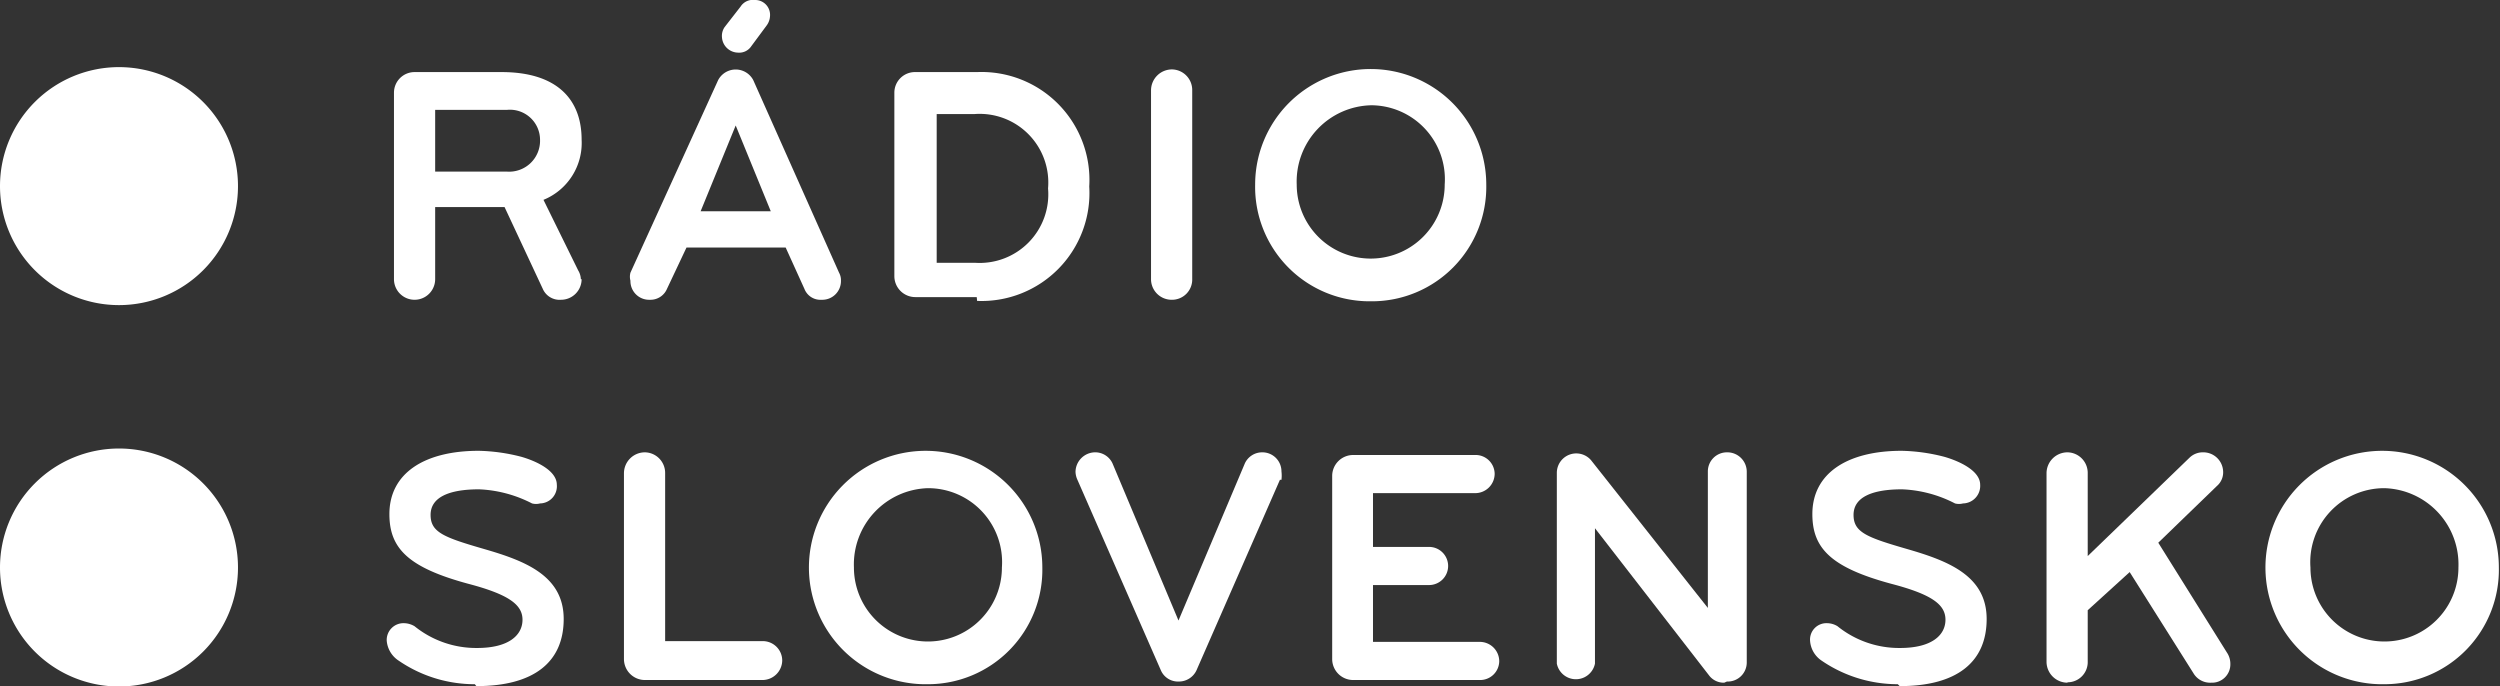
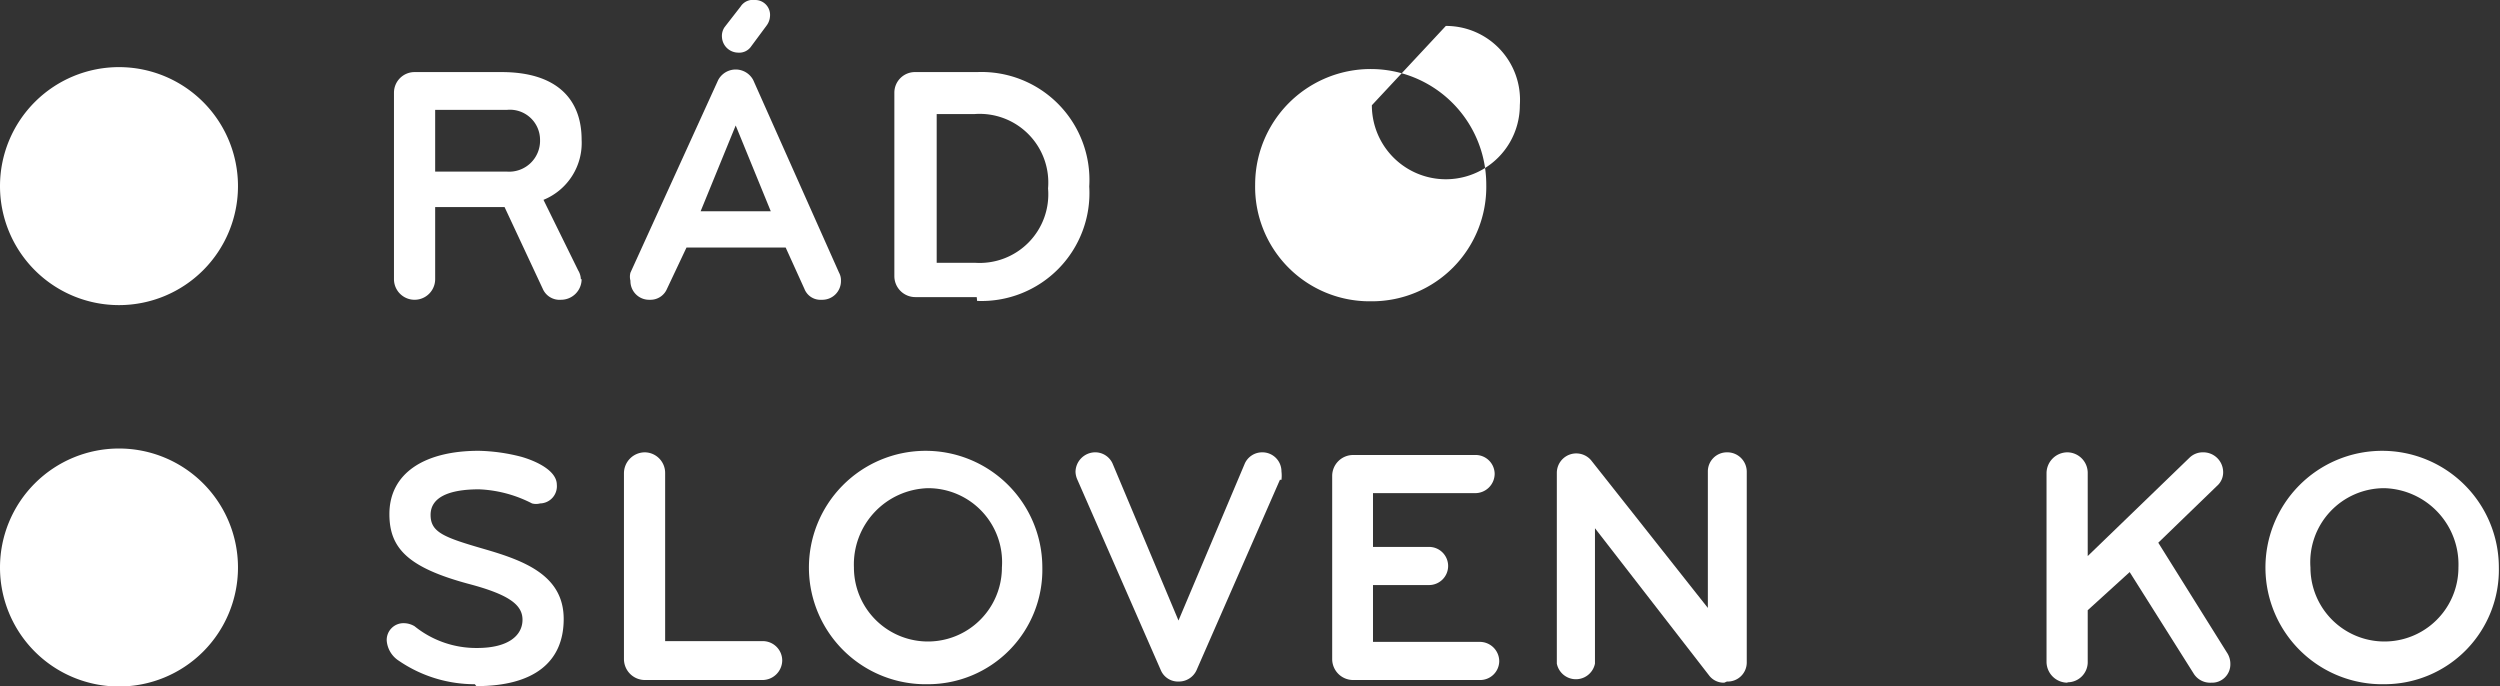
<svg xmlns="http://www.w3.org/2000/svg" width="65.55" height="18" viewBox="0 0 65.55 18">
  <rect x="0" y="0" width="65.55" height="18" fill="#333333" stroke="none" />
  <defs>
    <style>
      .cls-1 {
        fill: #fff;
      }
    </style>
  </defs>
  <g id="Layer_2" data-name="Layer 2">
    <g id="slovensko">
      <g>
        <path class="cls-1" d="M3.12,8A3.12,3.12,0,1,0,0,4.87,3.12,3.12,0,0,0,3.12,8" />
        <path class="cls-1" d="M3.12,18A3.12,3.12,0,1,0,0,14.88,3.12,3.12,0,0,0,3.12,18" />
        <path class="cls-1" d="M15.25,7.32a.54.54,0,0,1-.54.54.48.48,0,0,1-.48-.29l-1-2.14H11.41V7.32a.54.54,0,0,1-1.08,0V2.43a.54.54,0,0,1,.54-.54h2.28c1.47,0,2.1.73,2.1,1.77a1.61,1.61,0,0,1-1,1.58l.91,1.85a.48.48,0,0,1,.07.23M13.3,2.88H11.41V4.5H13.3a.81.81,0,0,0,.86-.83.79.79,0,0,0-.86-.79" />
        <path class="cls-1" d="M20.6,6.49H18l-.51,1.08a.47.47,0,0,1-.45.29.49.49,0,0,1-.51-.5.41.41,0,0,1,0-.21L18.83,2.1a.52.52,0,0,1,.92,0L22,7.15a.41.41,0,0,1,.05.21.49.49,0,0,1-.51.5.45.45,0,0,1-.45-.29Zm-1.31-3.2-.92,2.25h1.84Zm.9-2.87a.45.45,0,0,1-.09.25l-.4.54a.38.38,0,0,1-.35.17.43.43,0,0,1-.42-.4A.41.41,0,0,1,19,.71l.42-.54A.38.38,0,0,1,19.79,0a.39.39,0,0,1,.4.42" />
        <path class="cls-1" d="M25.61,7.79H24a.55.55,0,0,1-.55-.55V2.43A.54.54,0,0,1,24,1.89h1.62a2.83,2.83,0,0,1,2.94,3,2.83,2.83,0,0,1-2.94,3m-.06-4.9h-1v3.9h1a1.8,1.8,0,0,0,1.92-1.95,1.8,1.8,0,0,0-1.92-1.95" />
-         <path class="cls-1" d="M30.73,7.86a.54.54,0,0,1-.55-.55V2.37a.55.55,0,0,1,.55-.55.54.54,0,0,1,.53.55V7.31a.53.53,0,0,1-.53.55" />
-         <path class="cls-1" d="M35.91,7.9a3,3,0,0,1-3-3.06,3,3,0,1,1,6.06,0,3,3,0,0,1-3,3.06m0-5.14A2,2,0,0,0,34,4.84a1.94,1.94,0,1,0,3.88,0,1.94,1.94,0,0,0-1.94-2.08" />
+         <path class="cls-1" d="M35.91,7.9a3,3,0,0,1-3-3.06,3,3,0,1,1,6.06,0,3,3,0,0,1-3,3.06m0-5.14a1.94,1.94,0,1,0,3.88,0,1.94,1.94,0,0,0-1.94-2.08" />
        <path class="cls-1" d="M12.45,17.94a3.52,3.52,0,0,1-2-.62.69.69,0,0,1-.31-.52.44.44,0,0,1,.46-.46.56.56,0,0,1,.27.08,2.57,2.57,0,0,0,1.64.57c.85,0,1.19-.35,1.19-.74s-.35-.66-1.41-.94c-1.6-.43-2.08-.94-2.08-1.83,0-1.08.93-1.66,2.34-1.66a4.8,4.8,0,0,1,1.13.16c.41.12.92.37.92.73a.45.45,0,0,1-.44.49.41.41,0,0,1-.21,0,3.32,3.32,0,0,0-1.39-.37c-.79,0-1.27.21-1.27.67s.35.59,1.42.9,2.07.7,2.07,1.83-.78,1.76-2.29,1.76" />
        <path class="cls-1" d="M16.91,17.83a.55.55,0,0,1-.55-.55V12.41a.55.55,0,0,1,.55-.55.54.54,0,0,1,.53.55v4.4H20a.51.51,0,0,1,.51.51.52.52,0,0,1-.51.51Z" />
        <path class="cls-1" d="M24.33,17.94a3.06,3.06,0,1,1,3-3.06,3,3,0,0,1-3,3.06m0-5.14a2,2,0,0,0-1.94,2.08,1.94,1.94,0,1,0,3.88,0,1.94,1.94,0,0,0-1.94-2.08" />
        <path class="cls-1" d="M33.56,12.58l-2.19,5a.51.51,0,0,1-.46.29.49.49,0,0,1-.47-.29l-2.19-5a.54.54,0,0,1-.05-.21.52.52,0,0,1,.5-.51.5.5,0,0,1,.47.29l1.73,4.12,1.74-4.12a.5.5,0,0,1,.46-.29.5.5,0,0,1,.5.5.93.93,0,0,1,0,.22" />
        <path class="cls-1" d="M38.81,17.83H35.48a.55.55,0,0,1-.55-.54V12.47a.55.55,0,0,1,.55-.54h3.19a.5.5,0,0,1,.52.49.51.51,0,0,1-.52.51H36v1.41h1.47a.5.5,0,0,1,.5.5.5.5,0,0,1-.5.5H36v1.49h2.8a.51.51,0,0,1,.51.51.5.5,0,0,1-.51.49" />
        <path class="cls-1" d="M45.21,17.9a.48.48,0,0,1-.39-.18l-3-3.87V17.4a.51.51,0,0,1-1,0v-5a.51.51,0,0,1,.9-.33l3.06,3.87V12.37a.5.5,0,0,1,.5-.51.51.51,0,0,1,.52.51v5a.5.5,0,0,1-.52.5" />
-         <path class="cls-1" d="M49.76,17.94a3.53,3.53,0,0,1-2-.62.68.68,0,0,1-.3-.52.43.43,0,0,1,.45-.46.53.53,0,0,1,.27.08,2.57,2.57,0,0,0,1.64.57c.85,0,1.19-.35,1.19-.74s-.34-.66-1.41-.94c-1.6-.43-2.08-.94-2.08-1.83,0-1.08.93-1.66,2.34-1.66a4.8,4.8,0,0,1,1.13.16c.41.12.93.37.93.73a.46.46,0,0,1-.45.49.41.41,0,0,1-.21,0,3.28,3.28,0,0,0-1.39-.37c-.79,0-1.27.21-1.27.67s.35.59,1.42.9,2.07.7,2.07,1.83-.78,1.76-2.28,1.76" />
        <path class="cls-1" d="M54.21,17.9a.55.55,0,0,1-.55-.55V12.41a.55.55,0,0,1,.55-.55.54.54,0,0,1,.53.55v2.17L57.41,12a.5.5,0,0,1,.36-.14.52.52,0,0,1,.52.49.47.47,0,0,1-.16.39l-1.54,1.49,1.8,2.88a.53.53,0,0,1,.09.3.48.48,0,0,1-.5.49.51.51,0,0,1-.45-.22L55.84,15,54.74,16v1.34a.53.53,0,0,1-.53.55" />
        <path class="cls-1" d="M62.52,17.94a3.06,3.06,0,1,1,3-3.06,3,3,0,0,1-3,3.06m0-5.14a1.94,1.94,0,0,0-1.94,2.08,1.94,1.94,0,1,0,3.88,0,2,2,0,0,0-1.94-2.08" />
      </g>
    </g>
  </g>
</svg>